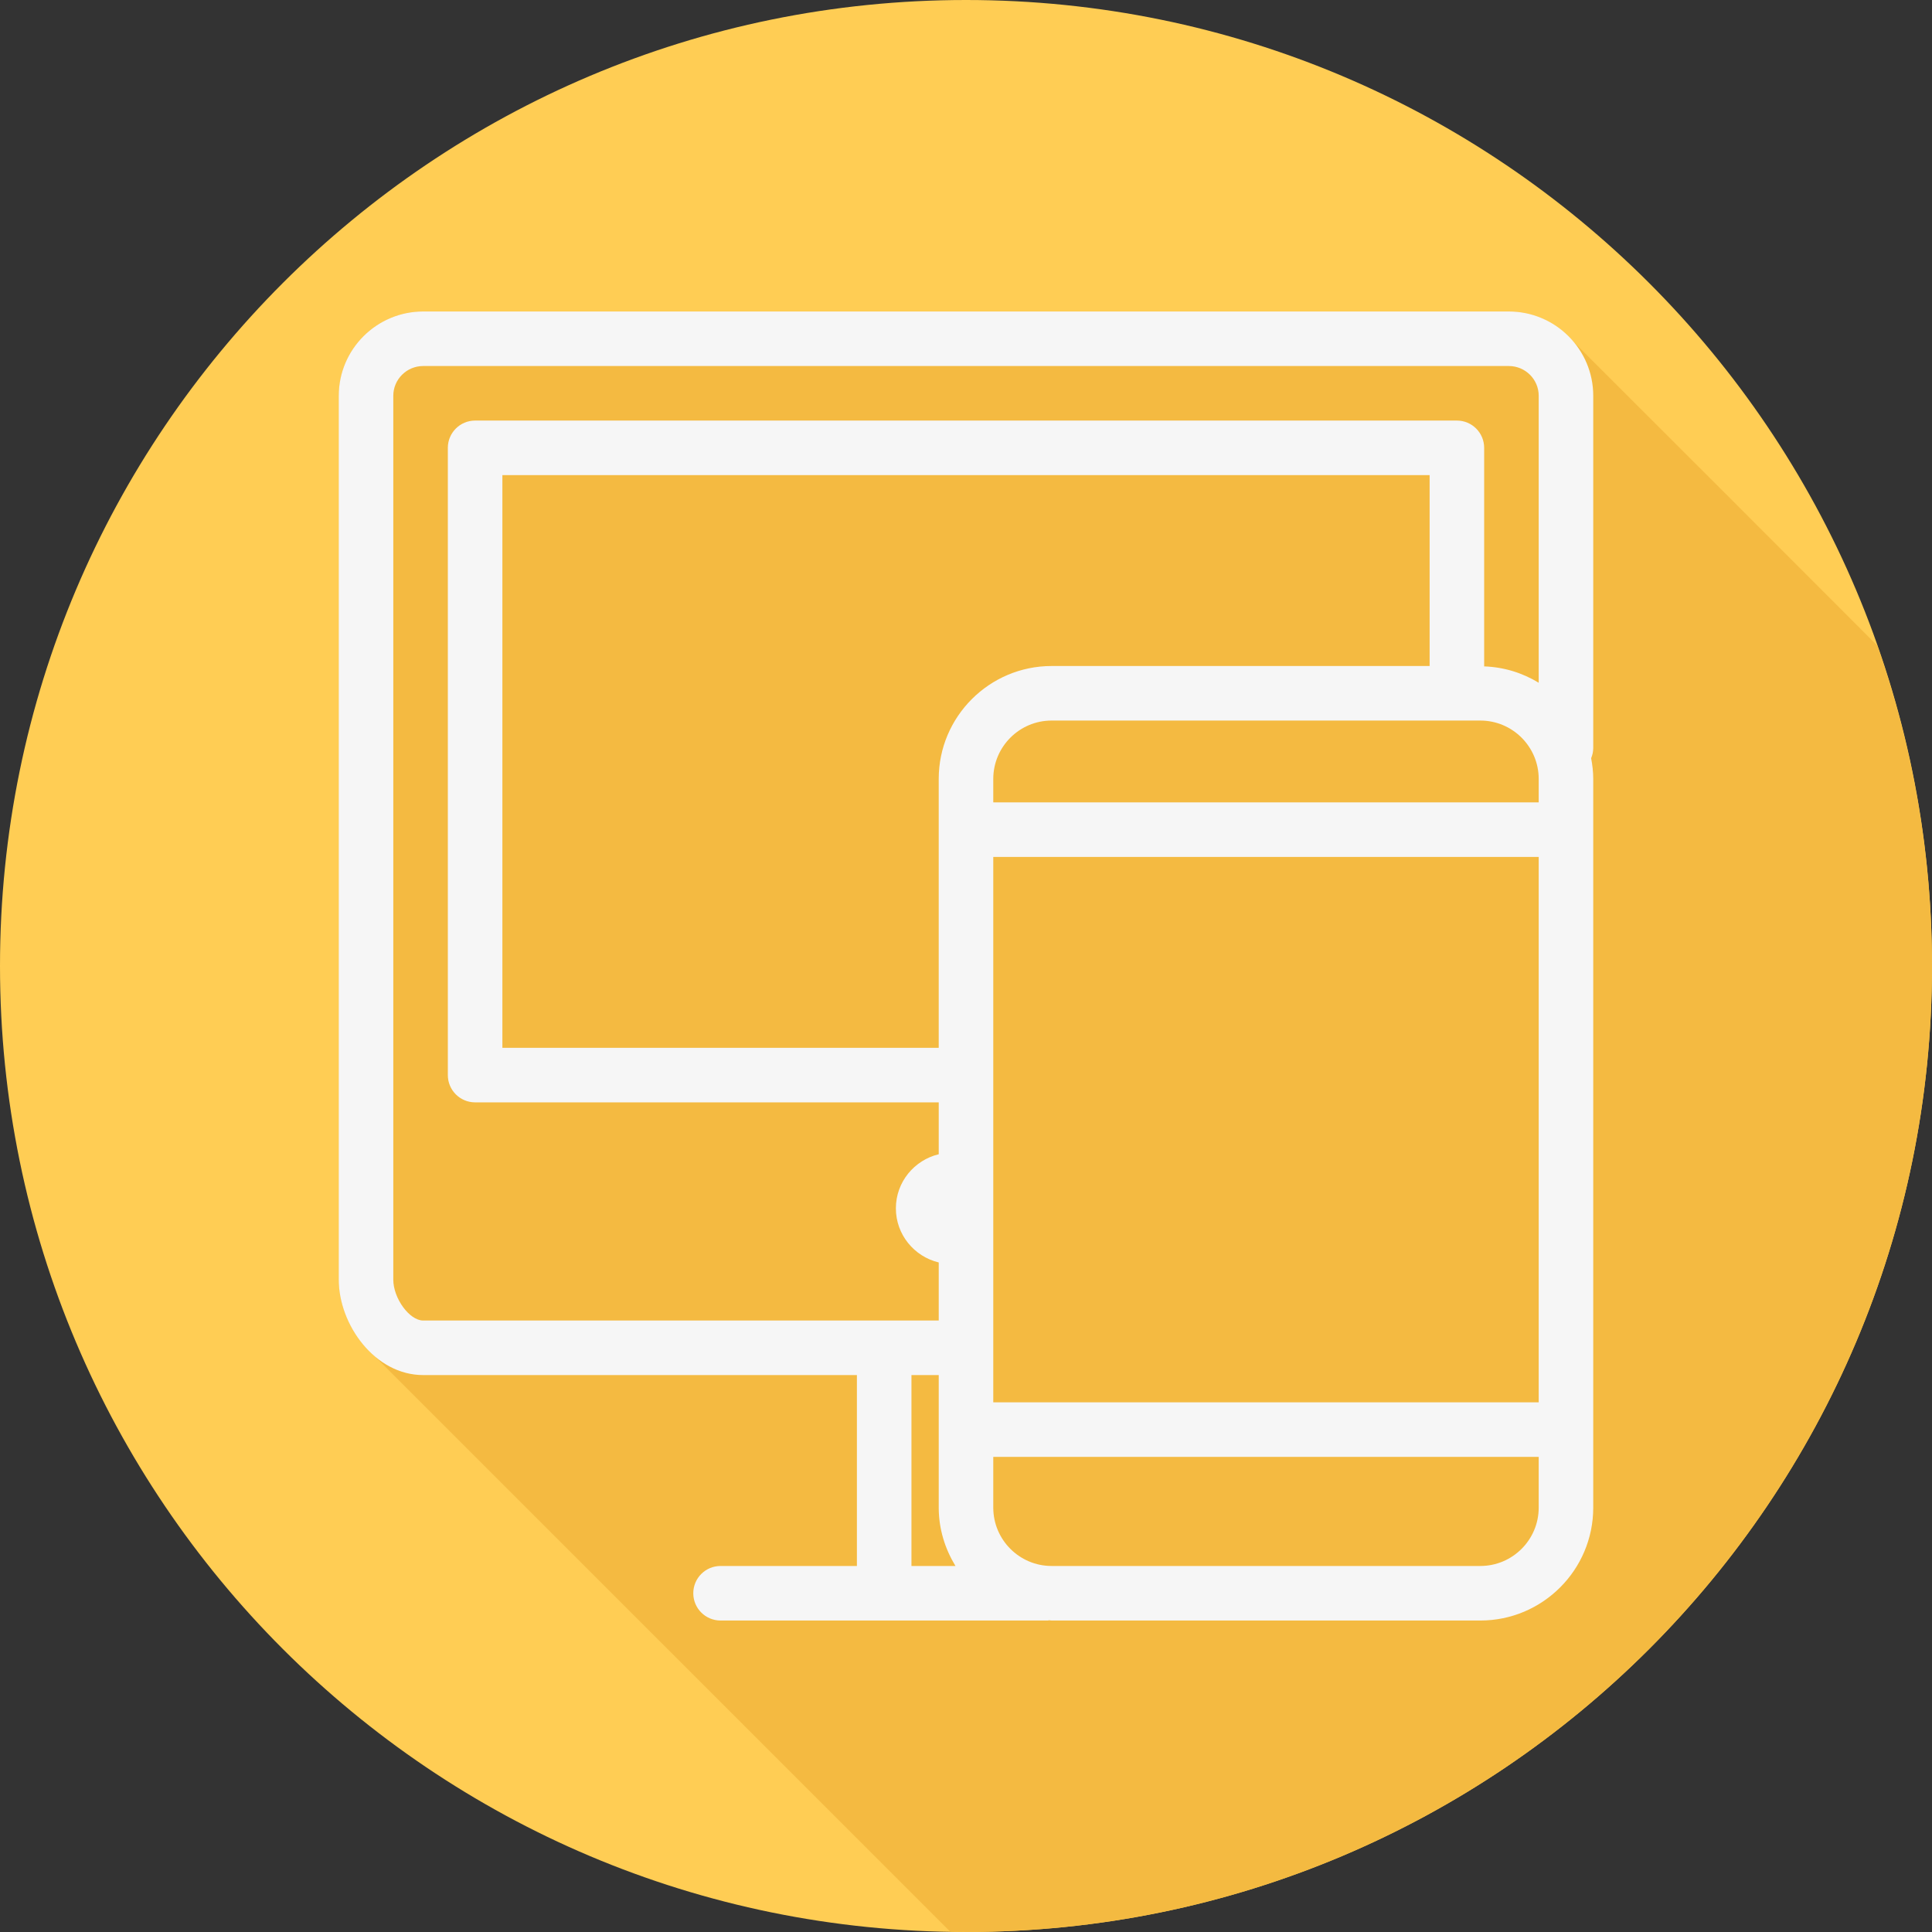
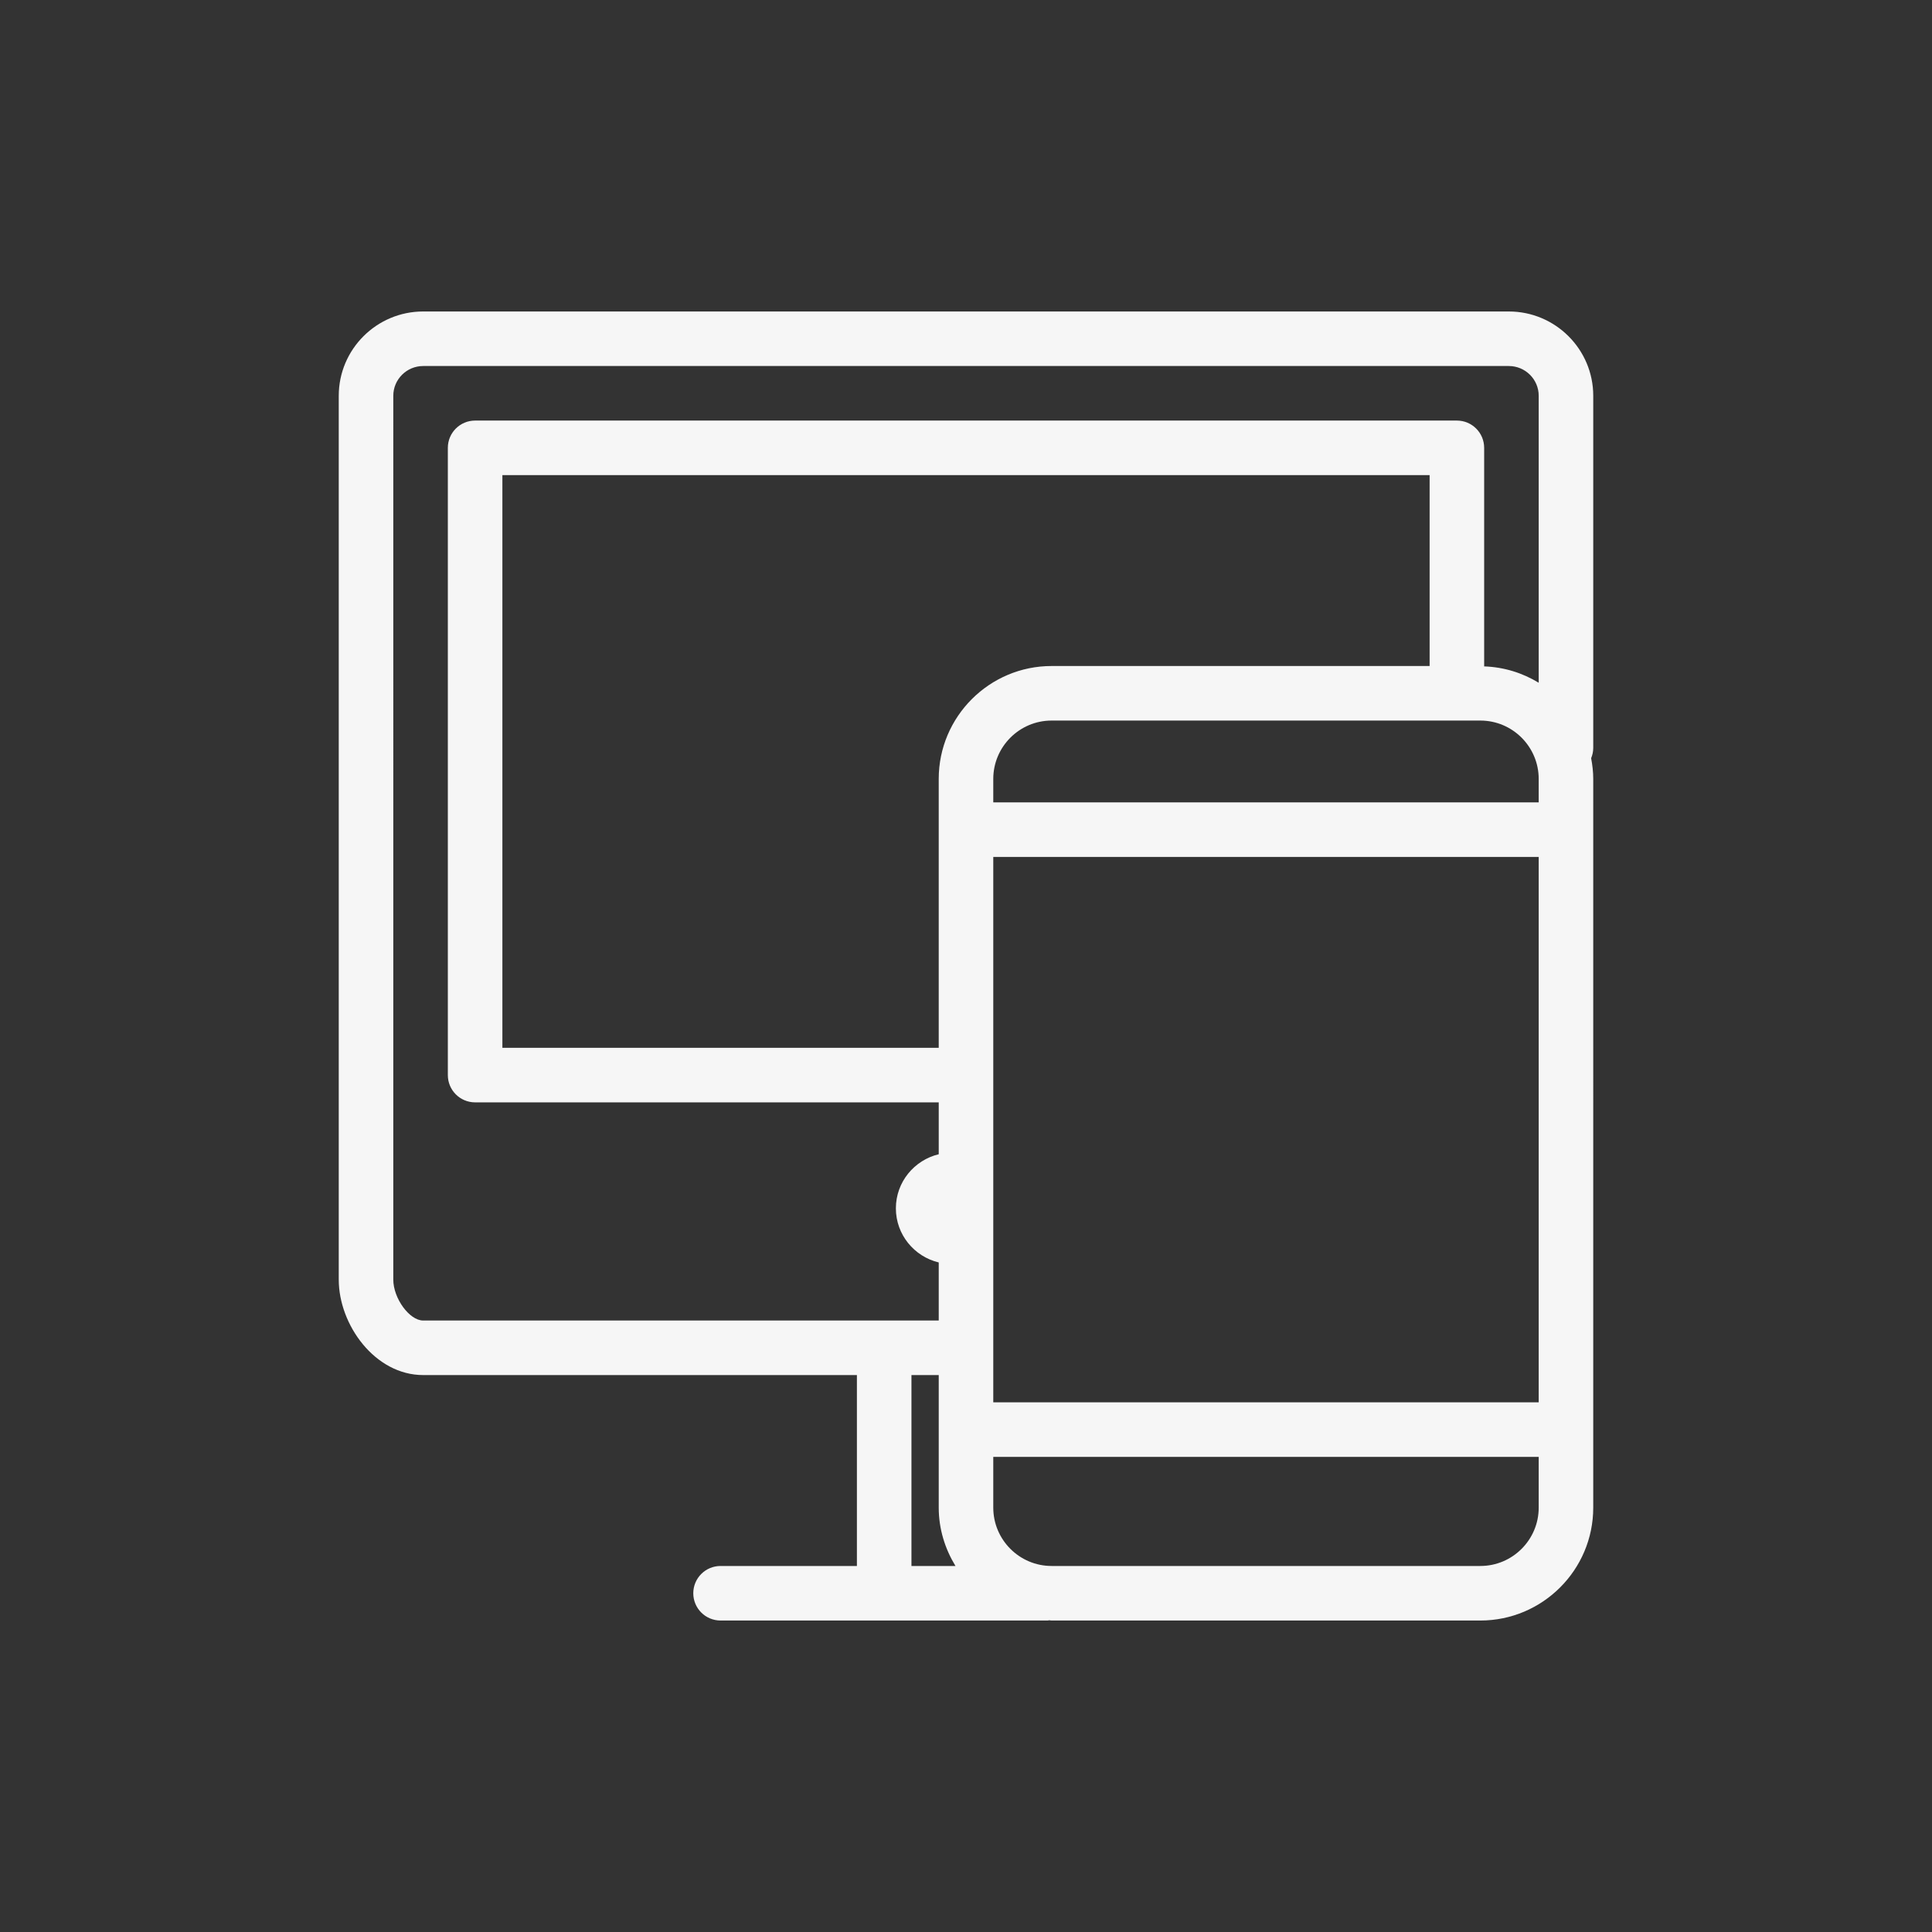
<svg xmlns="http://www.w3.org/2000/svg" height="800px" width="800px" version="1.1" id="Layer_1" viewBox="0 0 512 512" xml:space="preserve">
  <rect x="0" y="0" width="512" height="512" fill="#333333" stroke="none" />
-   <path style="fill:#FFCD54;" d="M512,256.006C512,397.402,397.394,512.004,256.004,512C114.606,512.004,0,397.402,0,256.006  C-0.007,114.61,114.606,0,256.004,0C397.394,0,512,114.614,512,256.006z" />
-   <path style="fill:#F4BA41;" d="M512,256.005c0-29.769-5.135-58.324-14.476-84.9c-0.482-0.529-80.571-80.625-81.131-81.132  c-4.097-4.526-9.962-7.428-16.54-7.428H112.146c-12.337,0-22.373,10.022-22.373,22.337v234.23c0,7.482,3.76,15.515,9.715,20.473  c0.532,0.531,151.967,151.964,152.308,152.307c1.406,0.023,2.796,0.107,4.208,0.107C397.394,512.004,512,397.401,512,256.005z" />
  <path style="fill:#F6F6F6;" d="M422.227,104.884c0-12.316-10.036-22.338-22.373-22.338H112.146  c-12.337,0-22.373,10.022-22.373,22.338v234.229c0,11.942,9.57,25.295,22.373,25.295H227.09V415h-36.135  c-3.995,0-7.228,3.236-7.228,7.228c0,3.991,3.232,7.228,7.228,7.228h86.727c0.119,0,0.219-0.062,0.337-0.068  c0.229,0.005,0.442,0.068,0.672,0.068h113.617c16.494,0,29.918-13.421,29.918-29.918V206.418c0-1.878-0.222-3.701-0.555-5.486  c0.35-0.849,0.555-1.775,0.555-2.751v-93.297H422.227z M112.146,349.954c-3.628,0-7.919-5.875-7.919-10.841V104.884  c0-4.348,3.55-7.884,7.919-7.884h287.707c4.369,0,7.919,3.536,7.919,7.884v76.053c-4.258-2.594-9.179-4.16-14.475-4.336  c0-0.035,0.02-0.065,0.02-0.1v-57.818c0-3.991-3.232-7.228-7.228-7.228h-260.18c-3.995,0-7.228,3.236-7.228,7.228v166.227  c0,3.991,3.232,7.228,7.228,7.228h122.863v13.749c-6.496,1.561-11.356,7.376-11.356,14.337c0,6.962,4.86,12.777,11.356,14.337  v15.394H112.146V349.954z M407.773,212.637H263.228v-6.218c0-8.526,6.938-15.463,15.463-15.463h113.617  c8.526,0,15.463,6.938,15.463,15.463v6.218H407.773z M378.863,176.5H278.69c-16.494,0-29.918,13.421-29.918,29.918v71.263H133.137  V125.909h245.727V176.5H378.863z M263.228,227.091h144.545v144.545H263.228V227.091z M241.546,364.409h7.228v35.127  c0,5.678,1.679,10.937,4.436,15.464h-11.664V364.409z M392.308,415H278.691c-8.526,0-15.463-6.938-15.463-15.464v-13.445h144.545  v13.445C407.773,408.062,400.834,415,392.308,415z" />
</svg>